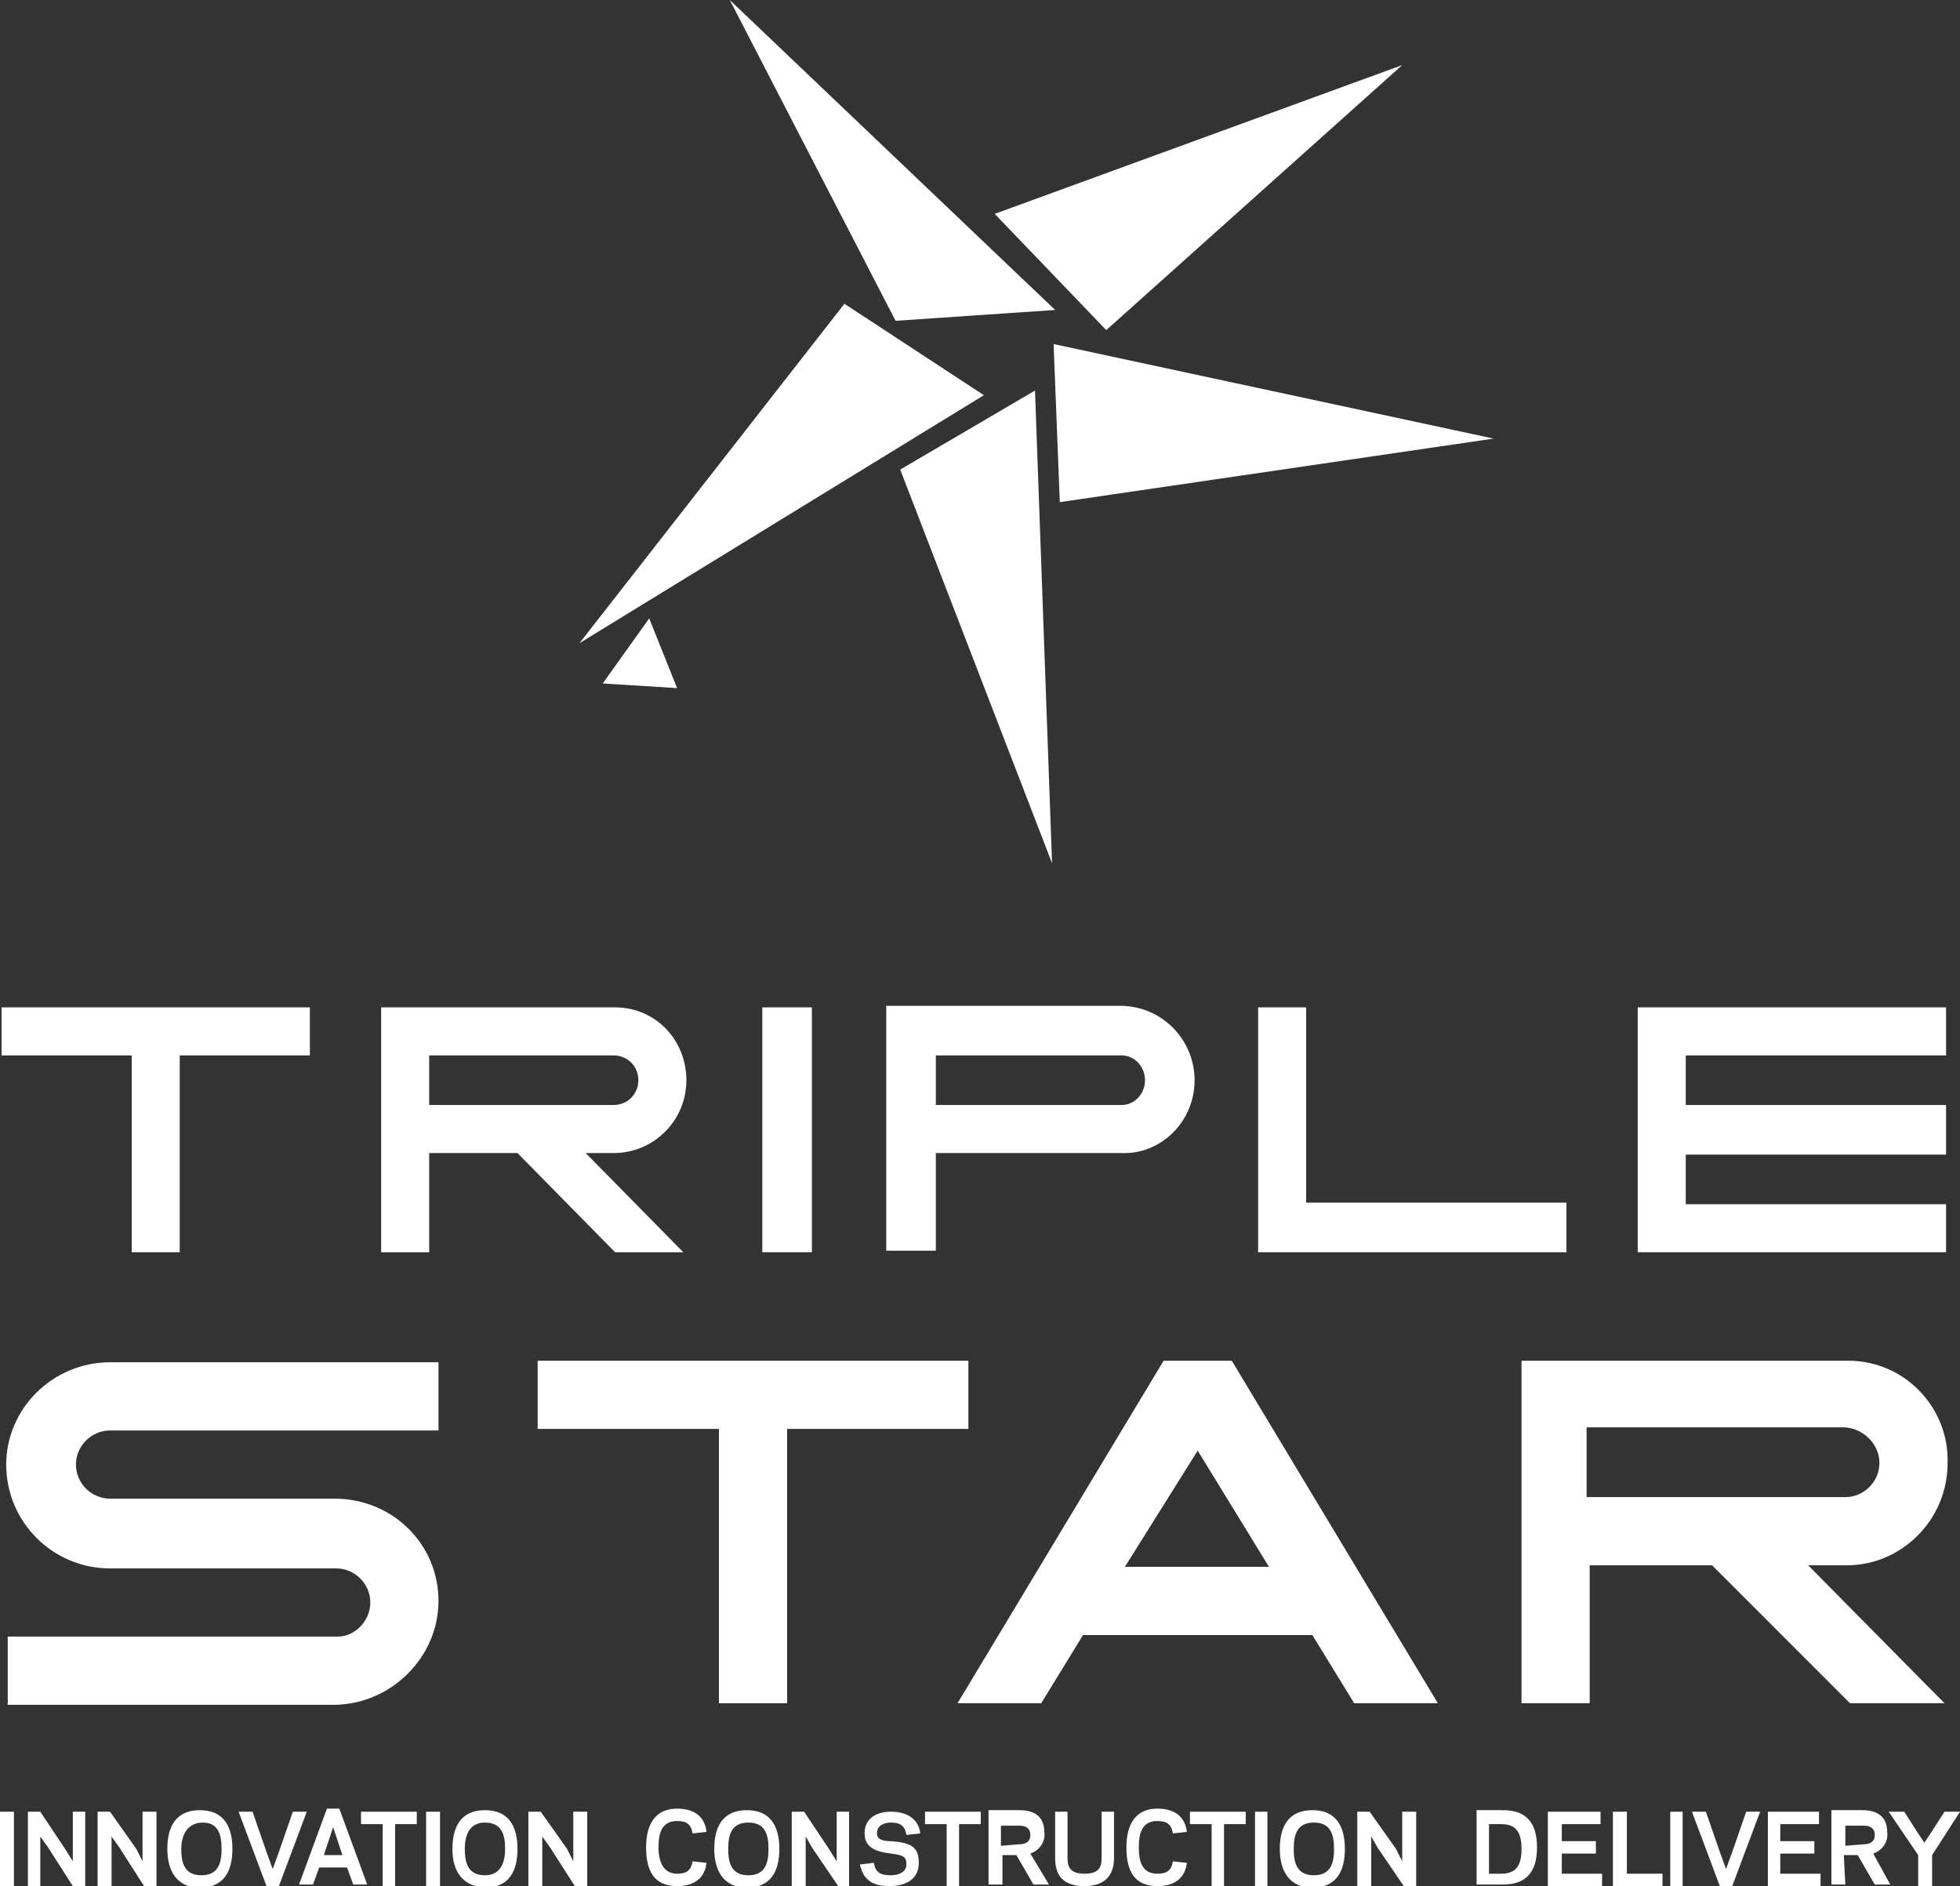
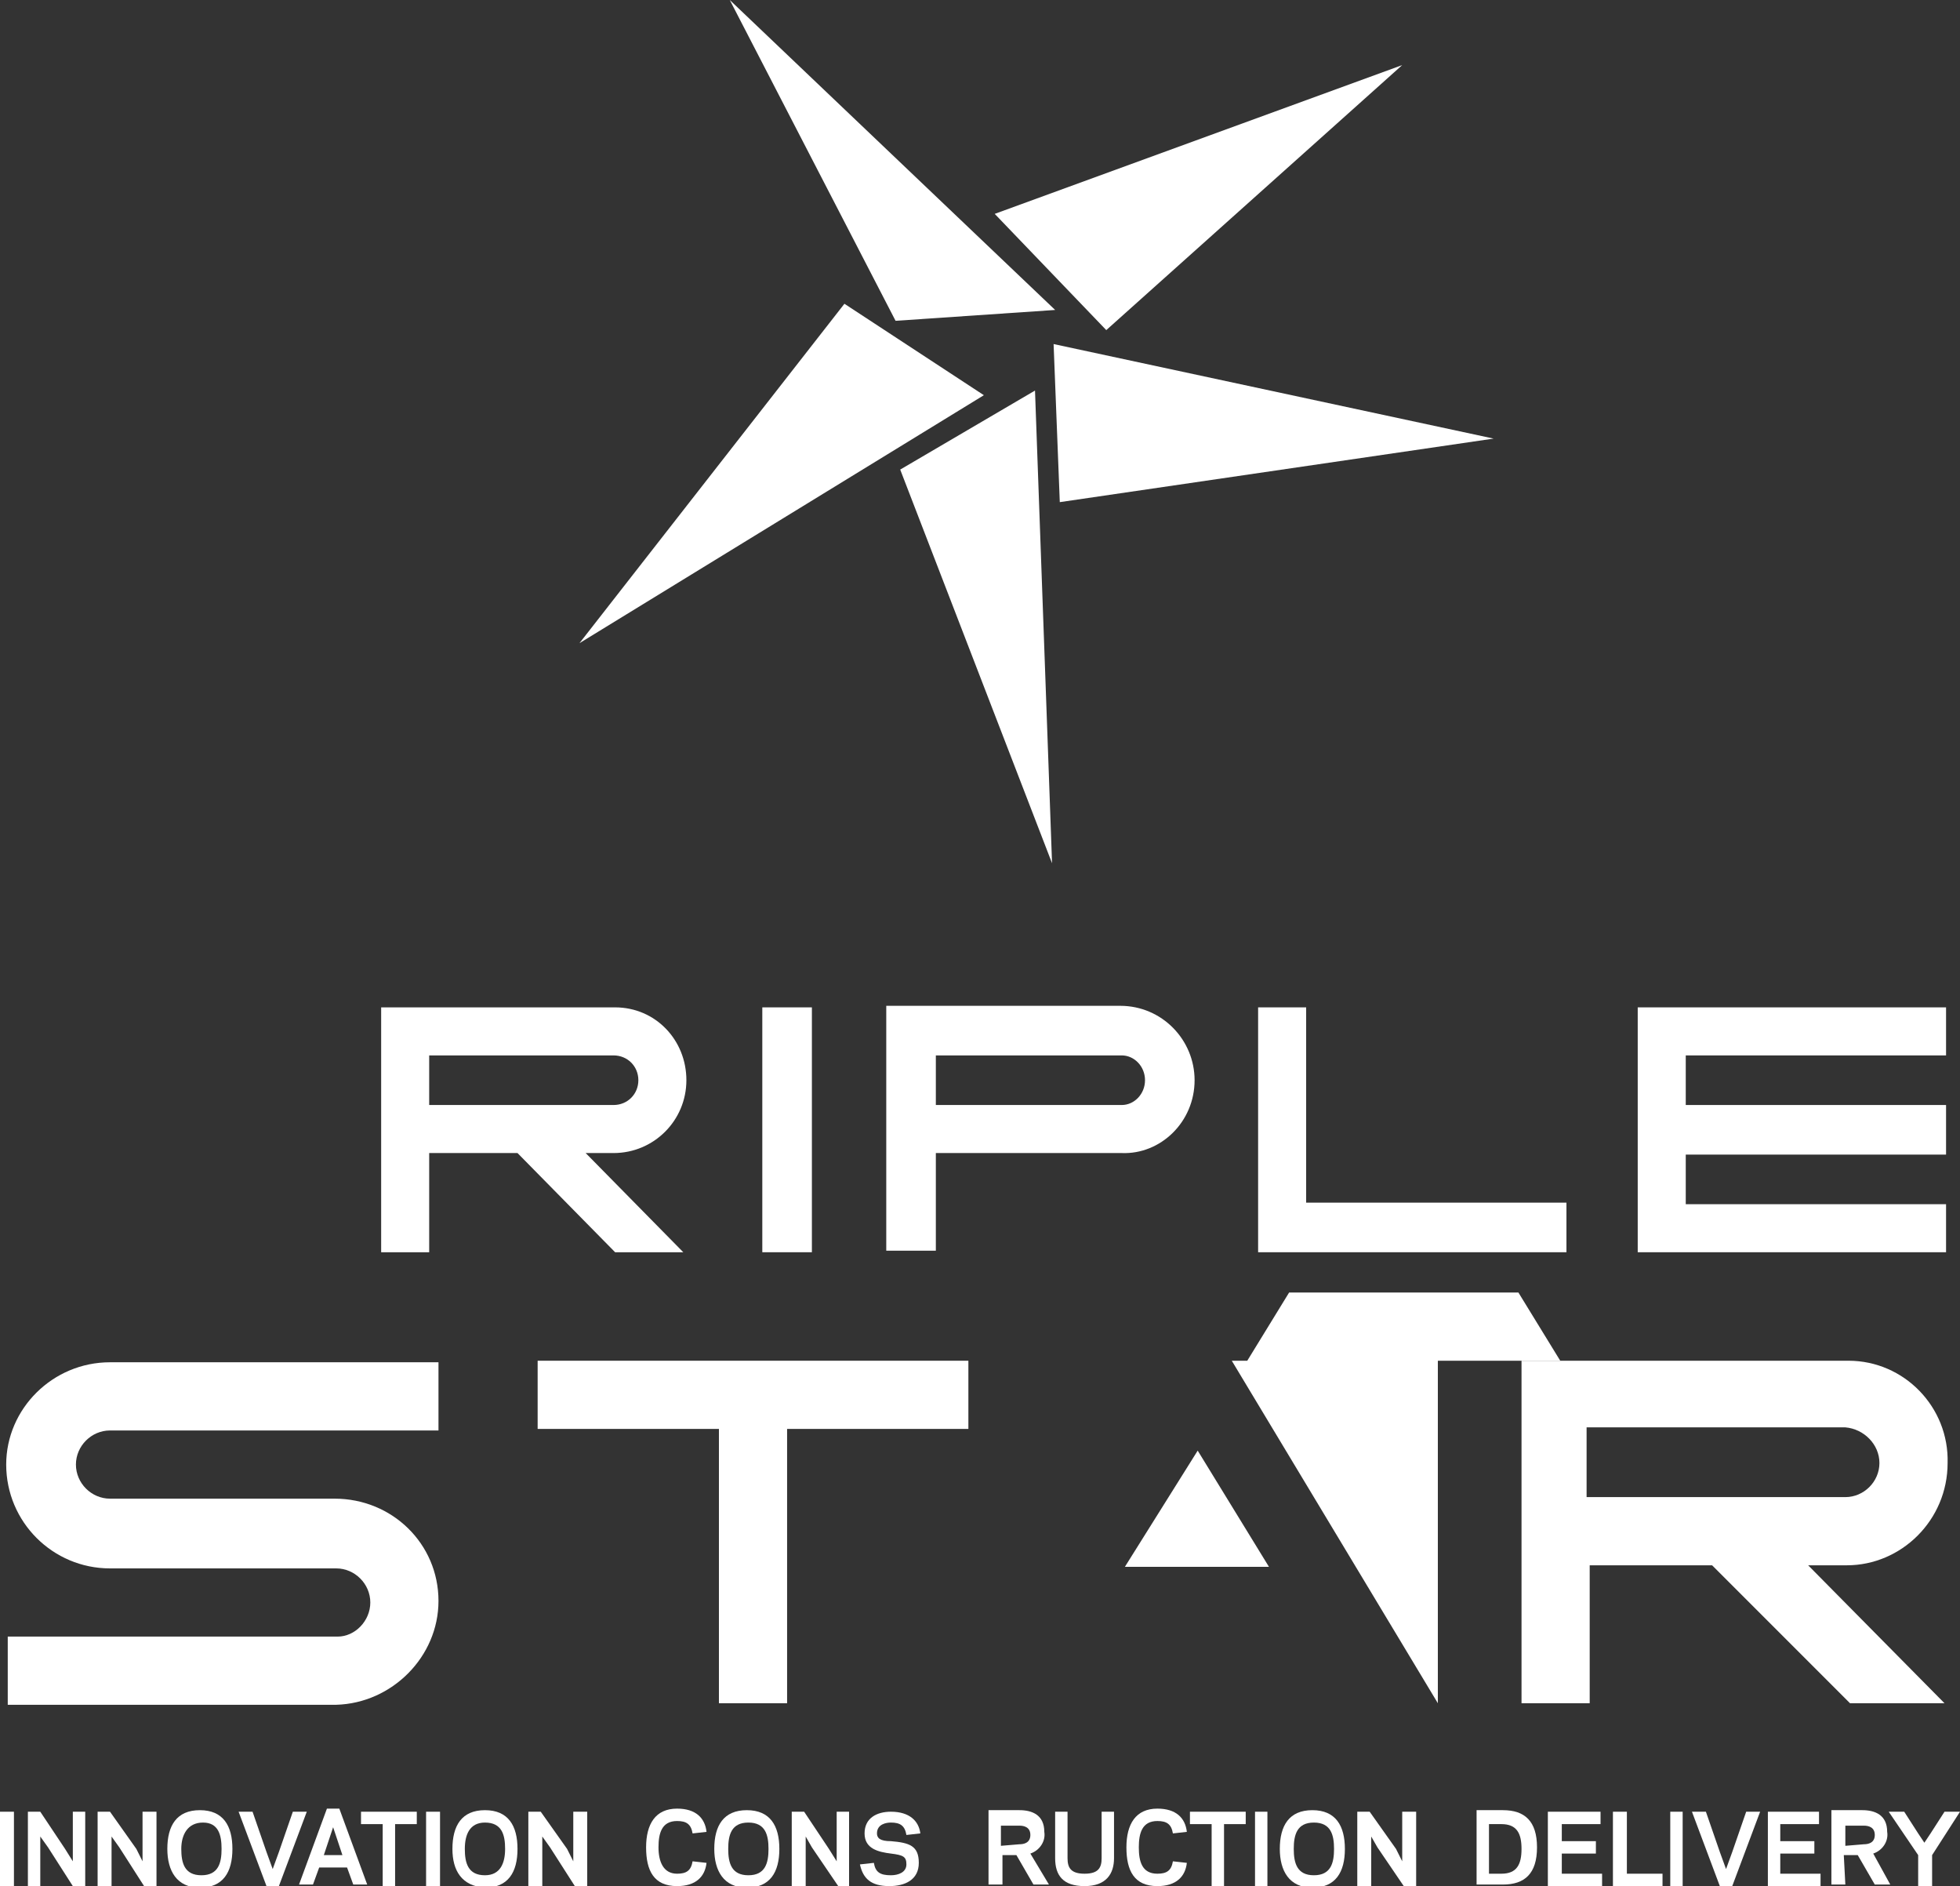
<svg xmlns="http://www.w3.org/2000/svg" version="1.1" id="Layer_1" x="0px" y="0px" viewBox="0 0 126.5 121.7" style="enable-background:new 0 0 126.5 121.7;" xml:space="preserve">
  <rect x="0" y="0" width="126.5" height="121.7" fill="#333333" stroke="none" />
  <style type="text/css">
	.st0{fill:#FFFFFF;}
</style>
  <title>triple-star-white</title>
  <polygon class="st0" points="57.8,20.7 47.1,0 68.1,20 " />
  <polygon class="st0" points="63.5,25.5 37.4,41.5 54.5,19.6 " />
-   <polygon class="st0" points="38.9,44.1 41.9,39.9 43.7,44.4 " />
  <polygon class="st0" points="64.2,13.8 90.5,4.2 71.4,21.3 " />
  <polygon class="st0" points="68,22.2 96.4,28.3 68.4,32.4 " />
  <polygon class="st0" points="66.8,25.2 67.9,55.7 58.1,30.3 " />
-   <polygon class="st0" points="20,68.1 20,65 0.1,65 0.1,68.1 8.5,68.1 8.5,80.8 11.6,80.8 11.6,68.1 " />
  <path class="st0" d="M44.3,69.7c0-2.6-2-4.7-4.6-4.7c0,0-0.1,0-0.1,0h-15v15.8h3.1v-6.4h5.7l6.3,6.4h4.4l-6.3-6.4h1.8  C42.2,74.4,44.3,72.3,44.3,69.7C44.3,69.7,44.3,69.7,44.3,69.7 M41.2,69.7c0,0.9-0.7,1.6-1.6,1.6H27.7v-3.2h11.9  C40.5,68.1,41.2,68.8,41.2,69.7C41.2,69.7,41.2,69.7,41.2,69.7" />
  <rect x="49.2" y="65" class="st0" width="3.2" height="15.8" />
  <path class="st0" d="M77.1,69.7c0-2.6-2.1-4.8-4.8-4.8H57.2v15.8h3.2v-6.3h12C74.9,74.5,77.1,72.4,77.1,69.7 M73.9,69.7  c0,0.9-0.7,1.6-1.5,1.6c0,0,0,0,0,0h-12v-3.2h12C73.2,68.1,73.9,68.8,73.9,69.7C73.9,69.7,73.9,69.7,73.9,69.7" />
  <polygon class="st0" points="101.1,80.8 101.1,77.6 84.3,77.6 84.3,65 81.2,65 81.2,80.8 " />
  <polygon class="st0" points="125.6,80.8 125.6,77.7 108.8,77.7 108.8,74.5 125.6,74.5 125.6,71.3 108.8,71.3 108.8,68.1 125.6,68.1   125.6,65 105.7,65 105.7,80.8 " />
  <path class="st0" d="M28.3,103.3c0-3.7-3-6.6-6.7-6.6H7.1c-1.2,0-2.2-1-2.2-2.2c0-1.2,1-2.2,2.2-2.2h21.2v-4.4H7.1  c-3.7,0-6.7,3-6.7,6.6c0,3.7,3,6.7,6.7,6.7h14.6c1.2,0,2.2,1,2.2,2.2c0,0,0,0,0,0c0,1.2-1,2.2-2.1,2.2c0,0,0,0-0.1,0H0.5v4.4h21.2  C25.3,109.9,28.3,106.9,28.3,103.3" />
  <polygon class="st0" points="62.5,92.2 62.5,87.8 34.7,87.8 34.7,92.2 46.4,92.2 46.4,109.9 50.8,109.9 50.8,92.2 " />
-   <path class="st0" d="M92.8,109.9L79.5,87.8h-4.4l-13.3,22.1h5.4l2.7-4.4h14.8l2.7,4.4H92.8z M81.9,101.1h-9.3l4.7-7.5L81.9,101.1z" />
+   <path class="st0" d="M92.8,109.9L79.5,87.8h-4.4h5.4l2.7-4.4h14.8l2.7,4.4H92.8z M81.9,101.1h-9.3l4.7-7.5L81.9,101.1z" />
  <path class="st0" d="M125.7,94.4c0.1-3.6-2.8-6.6-6.4-6.6c0,0-0.1,0-0.1,0h-21v22.1h4.4v-8.9h7.9l8.9,8.9h6.1l-8.8-8.9h2.5  C122.7,101,125.7,98.1,125.7,94.4C125.7,94.5,125.7,94.5,125.7,94.4 M121.3,94.4c0,1.2-1,2.2-2.2,2.2h-16.7v-4.5h16.7  C120.3,92.2,121.3,93.2,121.3,94.4C121.3,94.4,121.3,94.4,121.3,94.4" />
  <rect y="116.9" class="st0" width="0.9" height="4.8" />
  <polygon class="st0" points="3.1,119.2 2.6,118.5 2.6,119.6 2.6,121.7 1.8,121.7 1.8,116.9 2.6,116.9 4.2,119.3 4.7,120.1   4.7,118.9 4.7,116.9 5.5,116.9 5.5,121.7 4.7,121.7 " />
  <polygon class="st0" points="7.7,119.2 7.2,118.5 7.2,119.6 7.2,121.7 6.3,121.7 6.3,116.9 7.1,116.9 8.8,119.3 9.2,120.1   9.2,118.9 9.2,116.9 10.1,116.9 10.1,121.7 9.3,121.7 " />
  <path class="st0" d="M11.7,119.3c0,0.9,0.2,1.7,1.3,1.7s1.3-0.8,1.3-1.7s-0.2-1.7-1.2-1.7S11.7,118.4,11.7,119.3 M10.8,119.3  c0-1.5,0.6-2.5,2.1-2.5s2.1,1,2.1,2.5s-0.6,2.5-2.1,2.5S10.8,120.7,10.8,119.3" />
  <polygon class="st0" points="17.6,120.6 18,119.5 18.9,116.9 19.8,116.9 18,121.7 17.2,121.7 15.4,116.9 16.3,116.9 17.2,119.5 " />
  <path class="st0" d="M21.5,117.9l-0.6,1.8h1.2L21.5,117.9z M22.4,120.5h-1.8l-0.4,1.1h-0.9l1.8-4.9h0.8l1.8,4.9h-0.9L22.4,120.5z" />
  <polygon class="st0" points="25.5,121.7 24.7,121.7 24.7,117.7 23.3,117.7 23.3,116.9 26.9,116.9 26.9,117.7 25.5,117.7 " />
  <rect x="27.5" y="116.9" class="st0" width="0.9" height="4.8" />
  <path class="st0" d="M30,119.3c0,0.9,0.2,1.7,1.3,1.7c1,0,1.3-0.8,1.3-1.7s-0.2-1.7-1.3-1.7C30.3,117.6,30,118.4,30,119.3   M29.2,119.3c0-1.5,0.6-2.5,2.1-2.5c1.5,0,2.1,1,2.1,2.5s-0.6,2.5-2.1,2.5C29.8,121.7,29.2,120.7,29.2,119.3" />
  <polygon class="st0" points="35.5,119.2 35,118.5 35,119.6 35,121.7 34.1,121.7 34.1,116.9 34.9,116.9 36.6,119.3 37,120.1   37,118.9 37,116.9 37.9,116.9 37.9,121.7 37.1,121.7 " />
  <path class="st0" d="M43.7,120.9c0.6,0,0.9-0.2,1-0.8l0.9,0.1c-0.1,0.9-0.7,1.5-1.9,1.5c-1.5,0-2-1-2-2.5s0.6-2.5,2-2.5  c1.2,0,1.8,0.6,1.9,1.5l-0.9,0.1c-0.1-0.6-0.4-0.8-1-0.8c-1,0-1.2,0.8-1.2,1.7S42.8,120.9,43.7,120.9" />
  <path class="st0" d="M47,119.3c0,0.9,0.2,1.7,1.3,1.7s1.3-0.8,1.3-1.7s-0.2-1.7-1.3-1.7S47,118.4,47,119.3 M46.1,119.3  c0-1.5,0.6-2.5,2.1-2.5s2.1,1,2.1,2.5s-0.6,2.5-2.1,2.5S46.1,120.7,46.1,119.3" />
  <polygon class="st0" points="52.4,119.2 52,118.5 52,119.6 52,121.7 51.1,121.7 51.1,116.9 51.9,116.9 53.5,119.3 54,120.1   54,118.9 54,116.9 54.8,116.9 54.8,121.7 54.1,121.7 " />
  <path class="st0" d="M55.5,120.3l0.9-0.1c0.1,0.6,0.4,0.8,1.1,0.8c0.5,0,1-0.2,1-0.7s-0.2-0.6-1-0.7s-1.7-0.3-1.7-1.3  s0.8-1.4,1.7-1.4c1.2,0,1.8,0.6,1.9,1.4l-0.9,0.1c-0.1-0.6-0.4-0.8-1-0.8c-0.3,0-0.9,0.1-0.9,0.7c0,0.3,0.2,0.5,0.9,0.5  c1.2,0.1,1.8,0.3,1.8,1.4s-0.9,1.5-1.9,1.5C56.2,121.7,55.7,121.2,55.5,120.3" />
-   <polygon class="st0" points="61.9,121.7 61.1,121.7 61.1,117.7 59.7,117.7 59.7,116.9 63.3,116.9 63.3,117.7 61.9,117.7 " />
  <path class="st0" d="M65.8,119c0.3,0,0.7-0.1,0.7-0.6s-0.4-0.6-0.7-0.6h-1.2v1.3L65.8,119z M64.7,121.6h-0.9v-4.8h2  c0.8,0,1.6,0.3,1.6,1.4c0.1,0.6-0.3,1.2-0.9,1.4l1.2,2h-1l-1.1-1.9h-0.9L64.7,121.6z" />
  <path class="st0" d="M68.1,119.9v-3h0.8v3c0,0.6,0.2,1,1.1,1s1.1-0.4,1.1-1v-3h0.8v3c0,1-0.5,1.8-1.9,1.8S68.1,121,68.1,119.9" />
  <path class="st0" d="M74.7,120.9c0.6,0,0.9-0.2,1-0.8l0.9,0.1c-0.1,0.9-0.7,1.5-1.9,1.5c-1.5,0-2-1-2-2.5s0.6-2.5,2-2.5  c1.2,0,1.8,0.6,1.9,1.5l-0.9,0.1c-0.1-0.6-0.4-0.8-1-0.8c-1,0-1.2,0.8-1.2,1.7S73.7,120.9,74.7,120.9" />
  <polygon class="st0" points="79,121.7 78.2,121.7 78.2,117.7 76.8,117.7 76.8,116.9 80.4,116.9 80.4,117.7 79,117.7 " />
  <rect x="81" y="116.9" class="st0" width="0.8" height="4.8" />
  <path class="st0" d="M83.5,119.3c0,0.9,0.2,1.7,1.3,1.7s1.3-0.8,1.3-1.7s-0.2-1.7-1.3-1.7S83.5,118.4,83.5,119.3 M82.6,119.3  c0-1.5,0.6-2.5,2.1-2.5s2.1,1,2.1,2.5s-0.6,2.5-2.1,2.5S82.6,120.7,82.6,119.3" />
  <polygon class="st0" points="88.9,119.2 88.5,118.5 88.5,119.6 88.5,121.7 87.6,121.7 87.6,116.9 88.4,116.9 90.1,119.3 90.5,120.1   90.5,118.9 90.5,116.9 91.4,116.9 91.4,121.7 90.6,121.7 " />
  <path class="st0" d="M96.9,120.9c1,0,1.3-0.6,1.3-1.6s-0.3-1.6-1.3-1.6h-0.8v3.2L96.9,120.9z M95.3,121.6v-4.8h1.7  c1.4,0,2.2,0.7,2.2,2.4s-0.8,2.4-2.2,2.4L95.3,121.6z" />
  <polygon class="st0" points="103.3,116.9 103.3,117.7 100.8,117.7 100.8,118.8 103,118.8 103,119.6 100.8,119.6 100.8,120.9   103.4,120.9 103.4,121.7 99.9,121.7 99.9,116.9 " />
  <polygon class="st0" points="105,120.9 107.3,120.9 107.3,121.7 104.1,121.7 104.1,116.9 105,116.9 " />
  <rect x="107.8" y="116.9" class="st0" width="0.8" height="4.8" />
  <polygon class="st0" points="111.4,120.6 111.8,119.5 112.7,116.9 113.6,116.9 111.8,121.7 111,121.7 109.2,116.9 110.1,116.9   111,119.5 " />
  <polygon class="st0" points="117.4,116.9 117.4,117.7 114.9,117.7 114.9,118.8 117.1,118.8 117.1,119.6 114.9,119.6 114.9,120.9   117.5,120.9 117.5,121.7 114.1,121.7 114.1,116.9 " />
  <path class="st0" d="M120.3,119c0.3,0,0.7-0.1,0.7-0.6s-0.4-0.6-0.7-0.6h-1.2v1.3L120.3,119z M119.1,121.6h-0.9v-4.8h2  c0.8,0,1.6,0.3,1.6,1.4c0.1,0.6-0.3,1.2-0.9,1.4l1.1,2h-1l-1.1-1.9h-0.9L119.1,121.6z" />
  <polygon class="st0" points="124.7,121.7 123.8,121.7 123.8,119.7 121.9,116.9 122.9,116.9 123.8,118.3 124.2,118.9 124.6,118.3   125.5,116.9 126.5,116.9 124.7,119.7 " />
</svg>